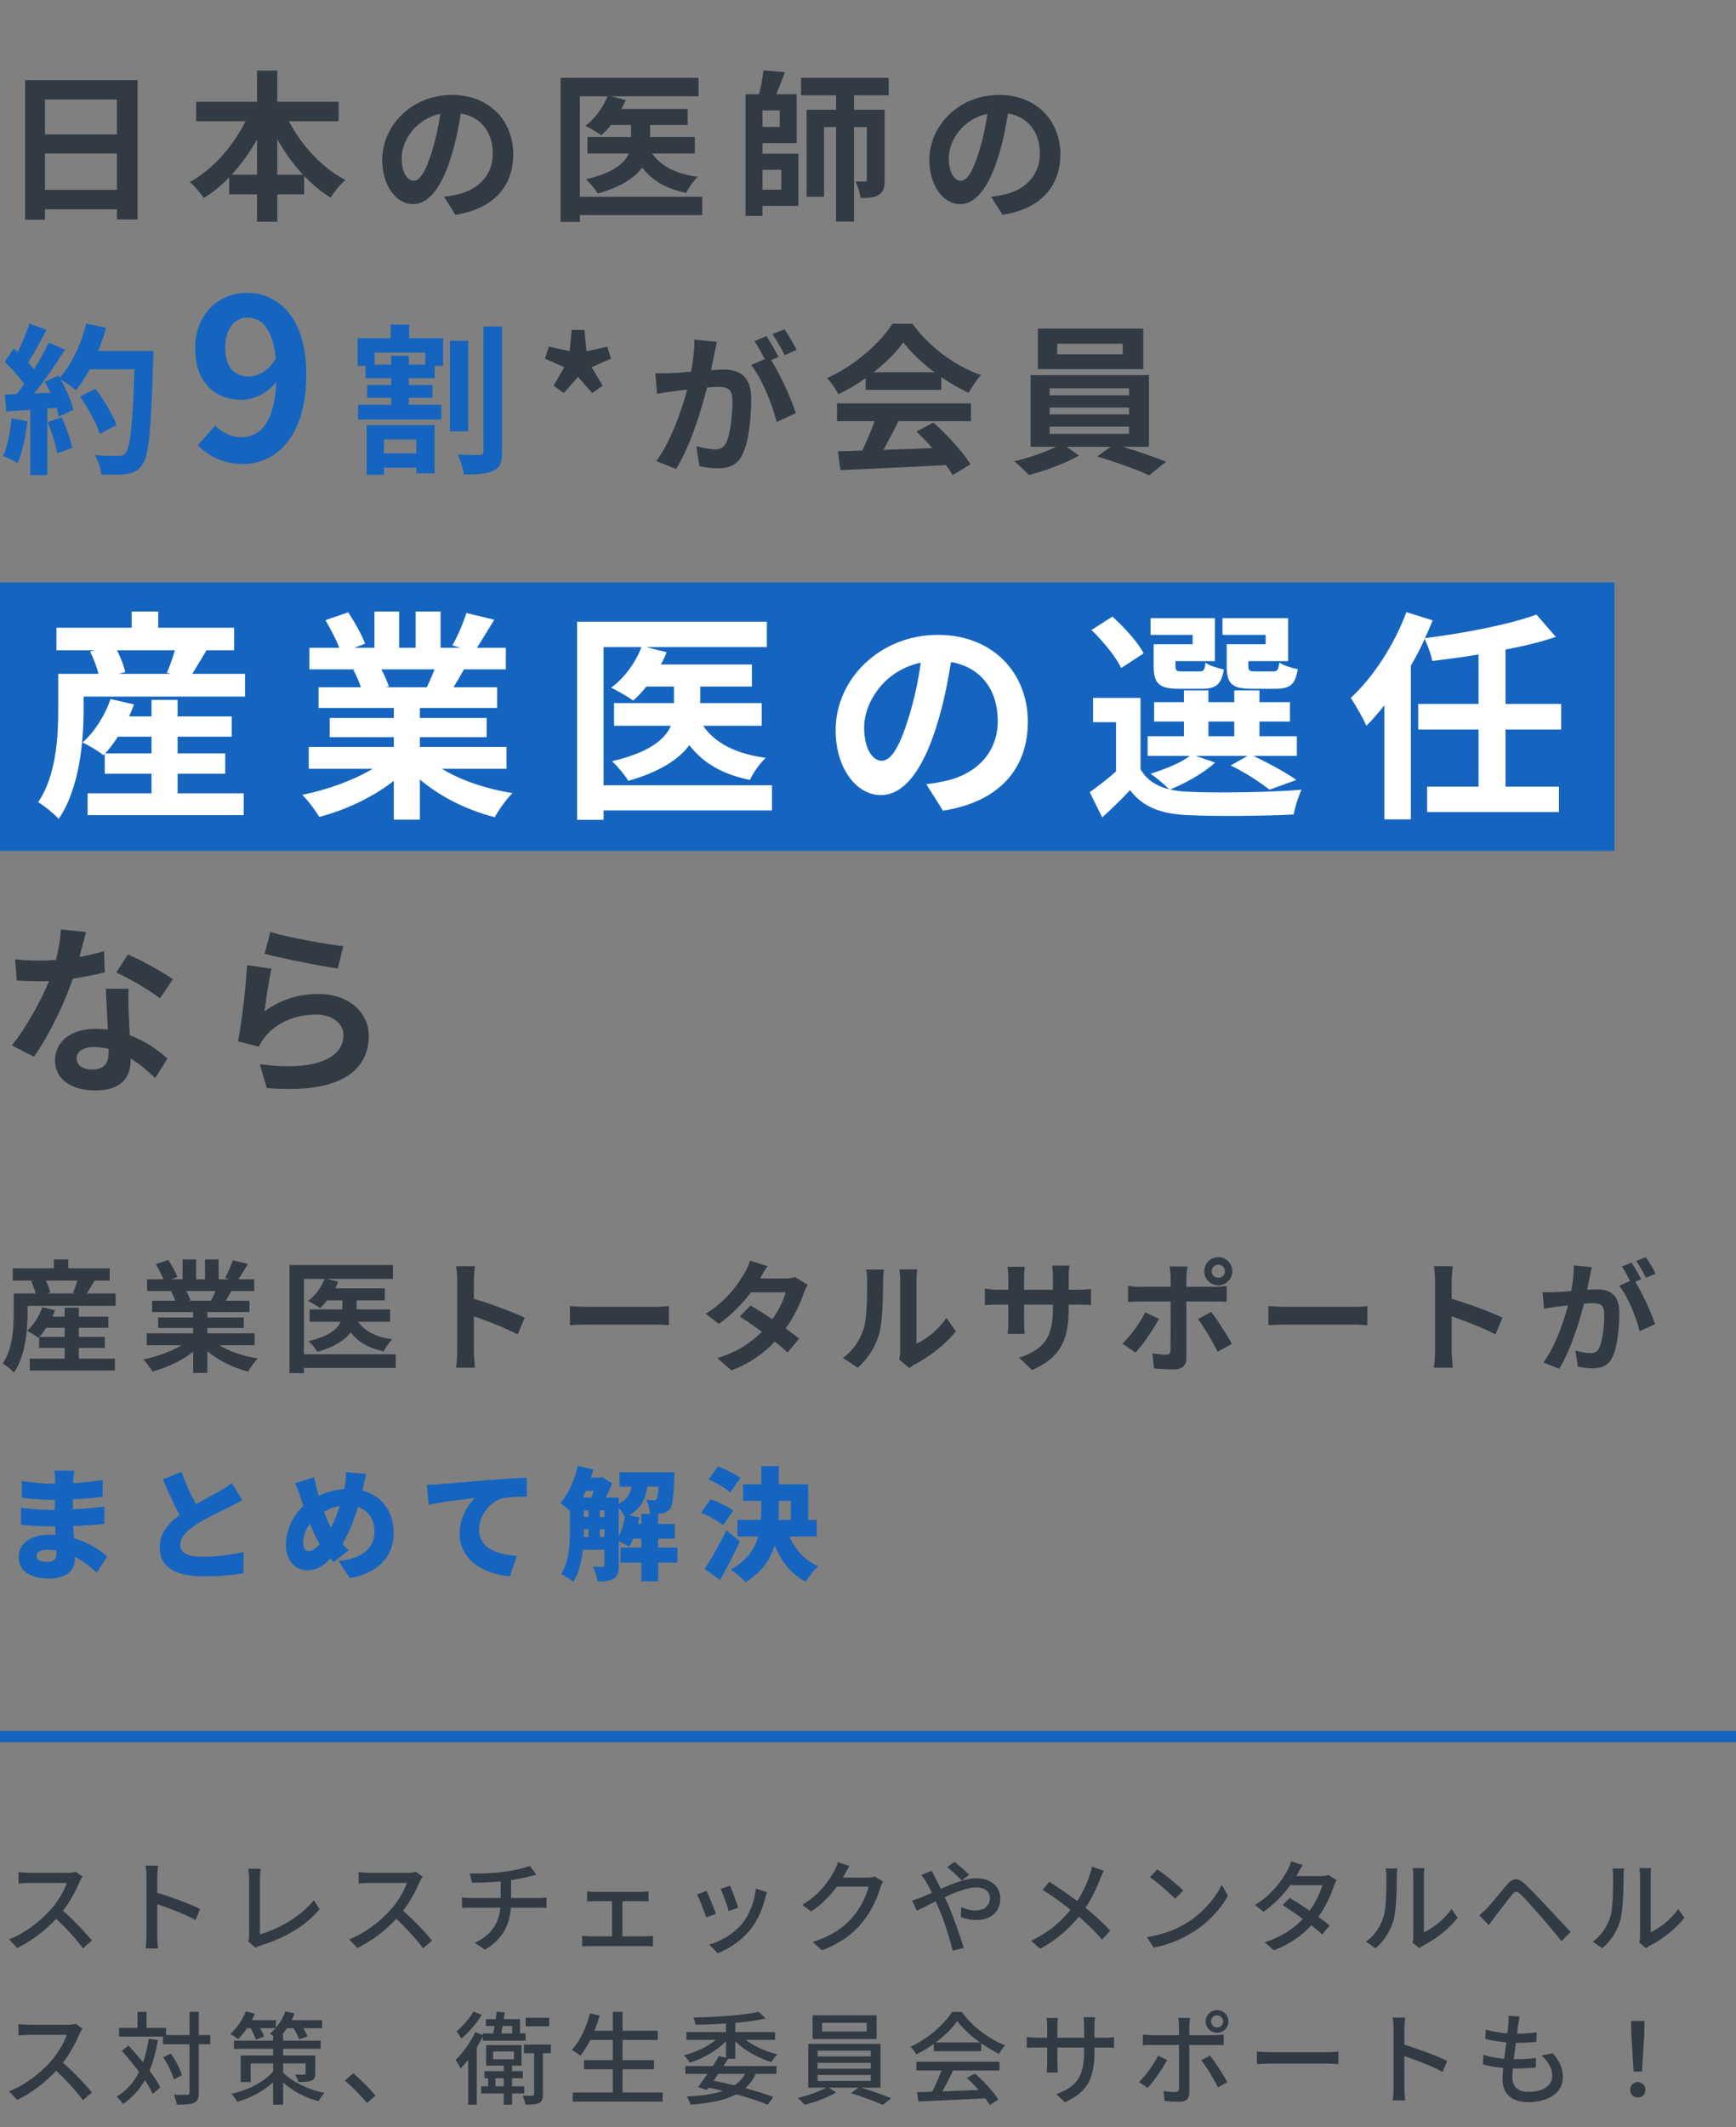
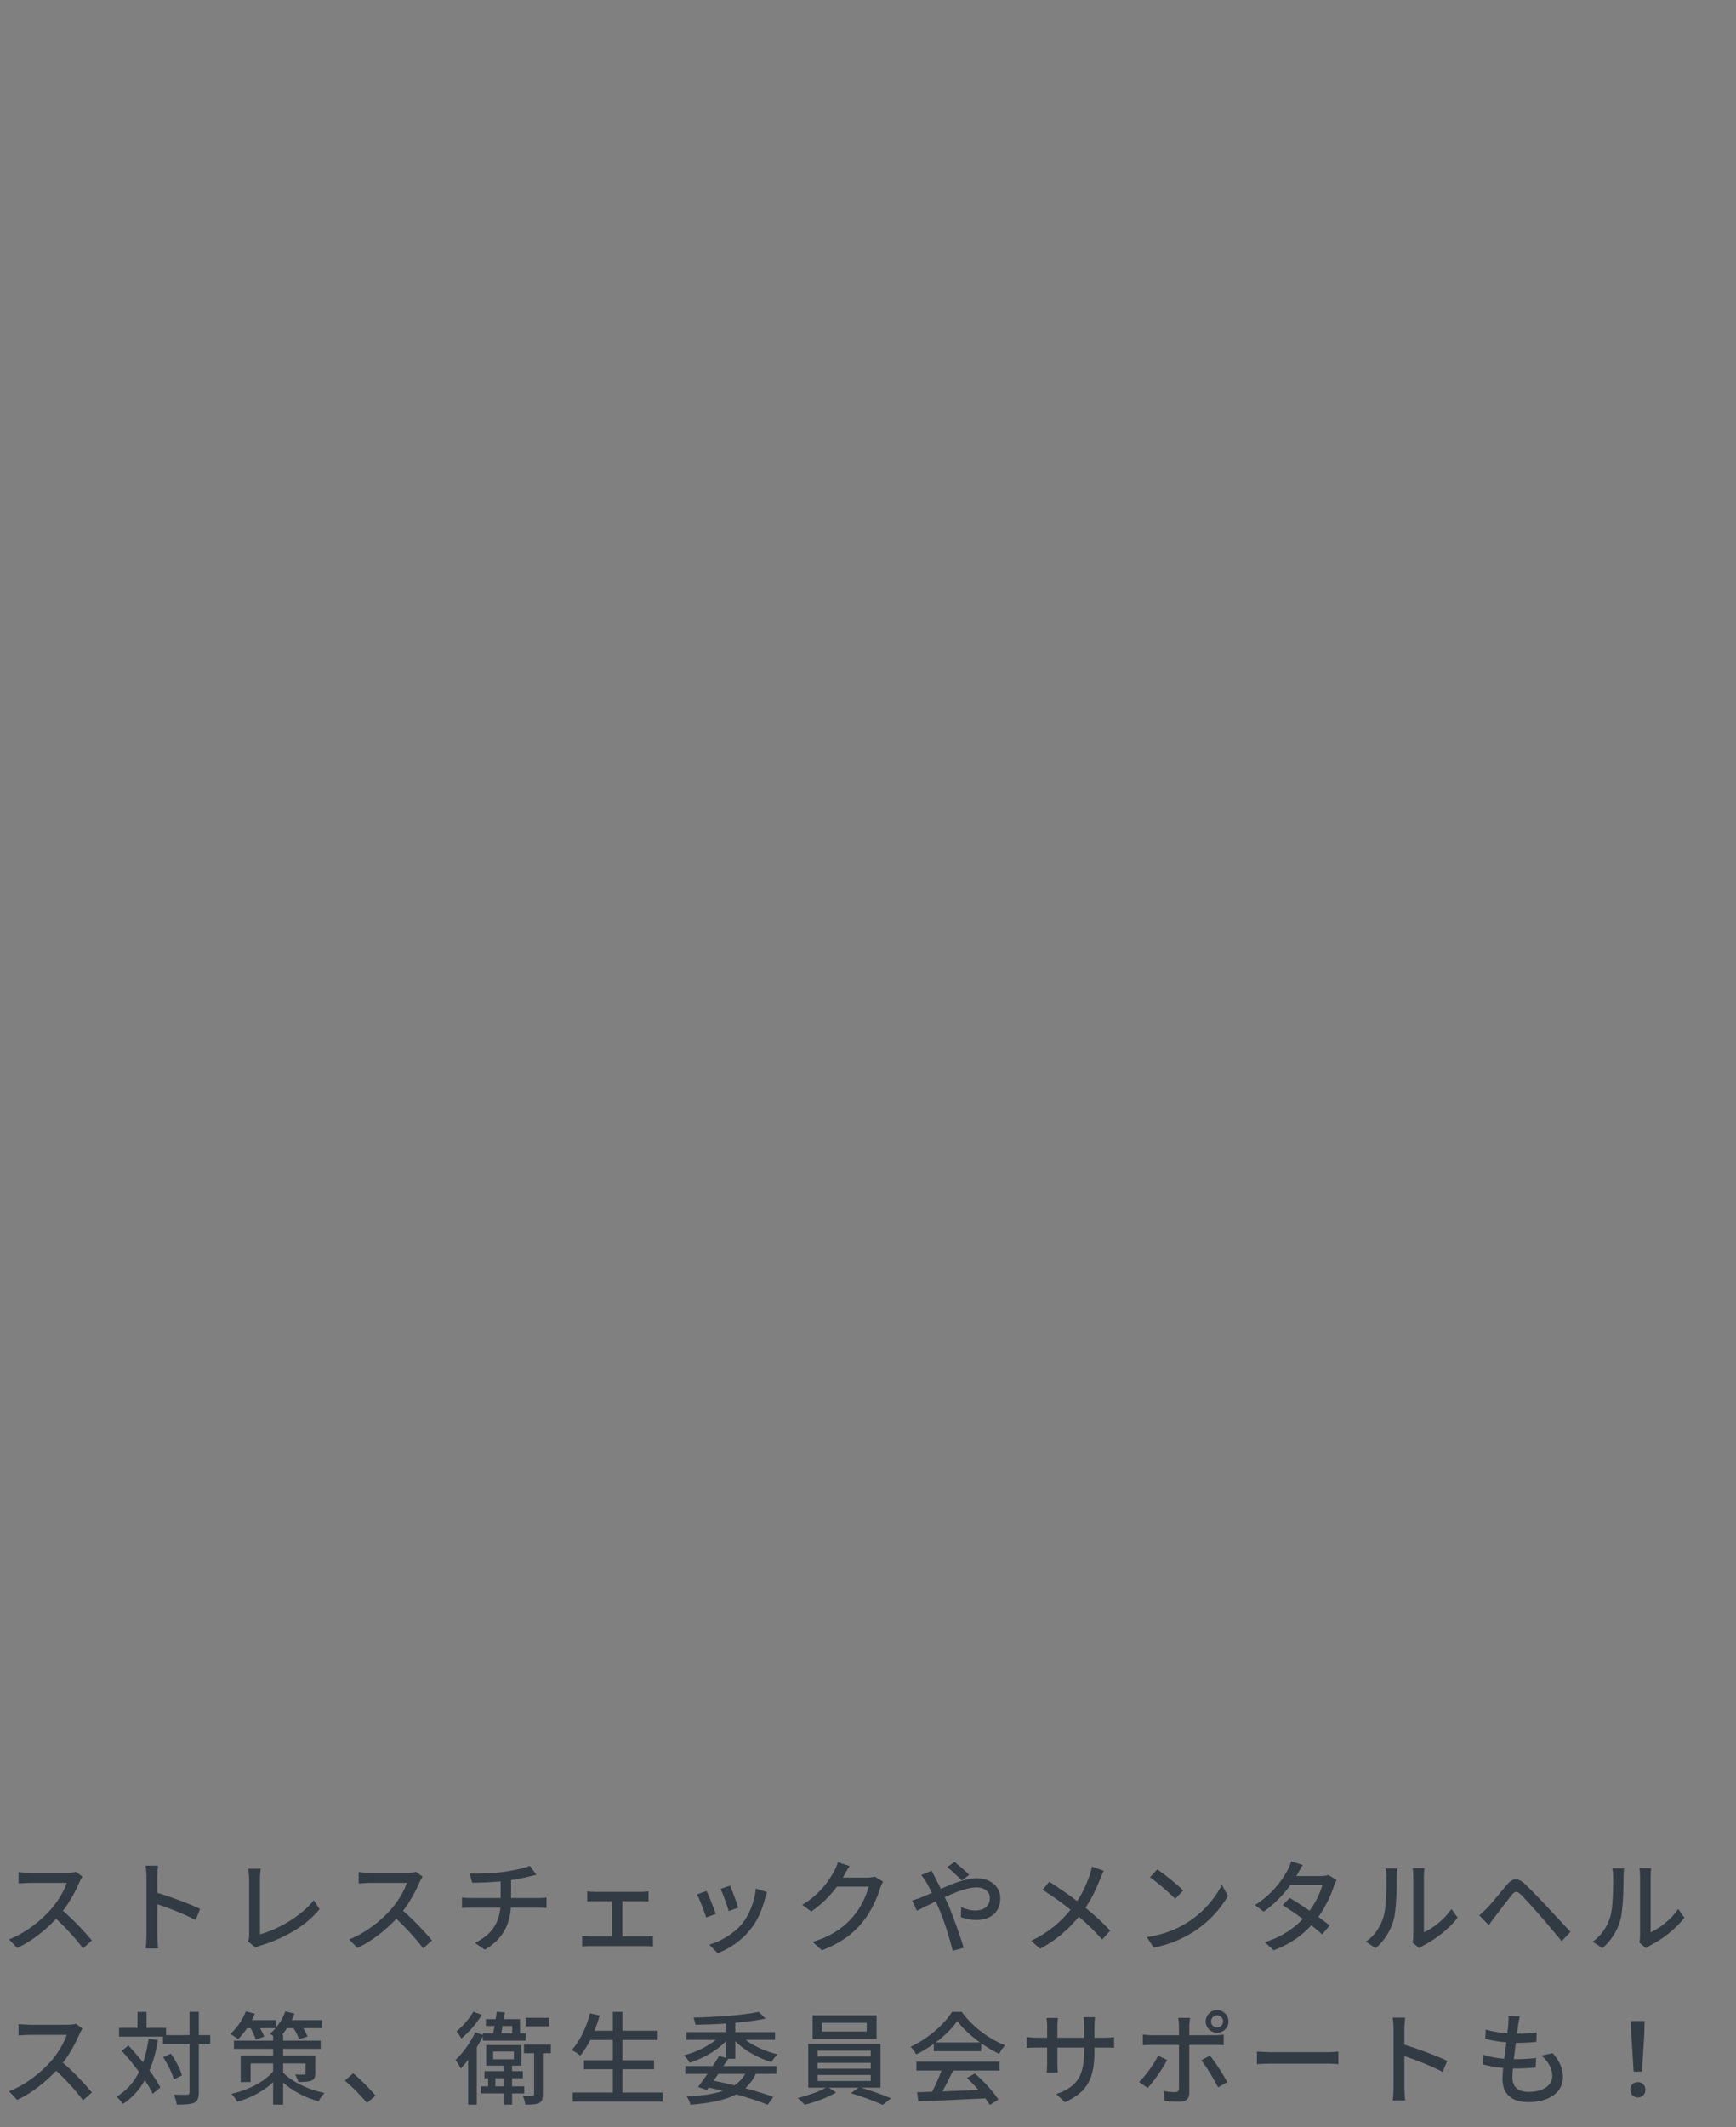
<svg xmlns="http://www.w3.org/2000/svg" width="343" height="420" viewBox="0 0 343 420" fill="none">
  <rect x="0" y="0" width="343" height="420" fill="#808080" stroke="none" />
  <g clip-path="url(#clip0_118_10245)">
    <path d="M8.896 37.48H23.104V30.312H8.896V37.48ZM23.104 19.656H8.896V26.536H23.104V19.656ZM4.96 15.816H27.2V43.336H23.104V41.32H8.896V43.4H4.96V15.816ZM54.784 34.504H59.872C57.952 32.456 56.224 30.056 54.784 27.464V34.504ZM45.76 34.504H50.784V27.528C49.344 30.088 47.648 32.456 45.76 34.504ZM66.912 23.944H57.088C59.584 28.744 63.68 33.16 68.256 35.56C67.296 36.328 65.984 37.928 65.312 39.016C63.456 37.864 61.696 36.424 60.096 34.728V38.376H54.784V43.784H50.784V38.376H45.28V35.016C43.744 36.616 42.048 37.992 40.288 39.112C39.616 38.152 38.4 36.68 37.504 35.944C42.016 33.48 46.048 28.872 48.512 23.944H38.752V20.104H50.784V13.928H54.784V20.104H66.912V23.944ZM101.41 30.44C101.41 36.77 97.54 41.24 89.98 42.41L87.73 38.84C88.87 38.72 89.71 38.54 90.52 38.36C94.36 37.46 97.36 34.7 97.36 30.32C97.36 26.18 95.11 23.09 91.06 22.4C90.64 24.95 90.13 27.71 89.26 30.53C87.46 36.59 84.88 40.31 81.61 40.31C78.28 40.31 75.52 36.65 75.52 31.58C75.52 24.65 81.52 18.74 89.29 18.74C96.73 18.74 101.41 23.9 101.41 30.44ZM79.36 31.19C79.36 34.22 80.56 35.69 81.73 35.69C82.99 35.69 84.16 33.8 85.39 29.75C86.08 27.53 86.65 24.98 86.98 22.49C82.03 23.51 79.36 27.89 79.36 31.19ZM138.756 38.856V42.472H114.564V43.816H110.756V15.368H138.02V19.016H120.708L123.62 19.752C123.396 20.36 123.108 20.936 122.788 21.512H135.876V24.68H128.452V27.048H137.284V30.312H128.868C130.564 32.808 133.604 34.344 137.86 34.92C137.028 35.688 136.036 37.096 135.588 38.088C131.62 37.288 128.836 35.624 126.884 33.096C125.412 35.08 122.724 36.904 118.116 38.216C117.636 37.416 116.548 36.104 115.78 35.4C121.22 34.12 123.396 32.232 124.228 30.312H116.068V27.048H124.676V24.68H120.708C120.1 25.448 119.46 26.12 118.82 26.696C118.084 26.152 116.516 25.256 115.652 24.84C117.54 23.464 119.172 21.224 120.004 19.016H114.564V38.856H138.756ZM154.372 33.544H150.66V37.448H154.372V33.544ZM154.052 25.064V21.8H150.66V25.064H154.052ZM150.66 28.264V30.344H157.732V40.648H150.66V42.632H147.3V18.6H149.956C150.34 17.064 150.724 15.272 150.852 13.896L155.076 14.248C154.532 15.752 153.924 17.32 153.38 18.6H157.412V28.264H150.66ZM175.588 18.824H168.74V21.672H174.788V35.496C174.788 36.968 174.564 37.896 173.636 38.472C172.74 39.048 171.62 39.08 169.988 39.08C169.924 38.088 169.476 36.68 169.028 35.816C169.828 35.848 170.628 35.848 170.884 35.848C171.172 35.848 171.268 35.752 171.268 35.432V25.096H168.74V43.752H165.188V25.096H162.82V38.856H159.364V21.672H165.188V18.824H158.276V15.368H175.588V18.824ZM209.51 30.44C209.51 36.77 205.64 41.24 198.08 42.41L195.83 38.84C196.97 38.72 197.81 38.54 198.62 38.36C202.46 37.46 205.46 34.7 205.46 30.32C205.46 26.18 203.21 23.09 199.16 22.4C198.74 24.95 198.23 27.71 197.36 30.53C195.56 36.59 192.98 40.31 189.71 40.31C186.38 40.31 183.62 36.65 183.62 31.58C183.62 24.65 189.62 18.74 197.39 18.74C204.83 18.74 209.51 23.9 209.51 30.44ZM187.46 31.19C187.46 34.22 188.66 35.69 189.83 35.69C191.09 35.69 192.26 33.8 193.49 29.75C194.18 27.53 194.75 24.98 195.08 22.49C190.13 23.51 187.46 27.89 187.46 31.19Z" fill="#323B44" />
    <path d="M2.272 82.616L5.408 83.16C5.088 86.168 4.416 89.368 3.488 91.416C2.816 91 1.408 90.328 0.576 90.04C1.504 88.152 2.016 85.304 2.272 82.616ZM9.408 83.32L12.224 82.424C13.088 84.312 13.92 86.808 14.304 88.44L11.296 89.496C11.04 87.864 10.208 85.272 9.408 83.32ZM19.392 69.304H30.304C30.304 69.304 30.304 70.584 30.272 71.064C29.856 85.08 29.408 90.136 28.064 91.832C27.168 93.048 26.336 93.4 24.992 93.592C23.84 93.784 21.856 93.752 20 93.688C19.936 92.6 19.424 90.936 18.72 89.848C20.736 90.04 22.56 90.04 23.424 90.04C24.032 90.04 24.384 89.912 24.768 89.496C25.728 88.504 26.208 83.832 26.56 72.92H17.728C16.864 74.488 15.968 75.896 15.008 77.048C14.368 76.472 12.96 75.512 12 74.936C13.12 76.952 14.144 79.32 14.496 80.92L11.616 82.264C11.52 81.752 11.36 81.176 11.168 80.536L9.344 80.664V93.816H5.984V80.92L1.248 81.24L0.928 77.912L3.296 77.816C3.776 77.208 4.288 76.536 4.768 75.832C3.84 74.456 2.272 72.728 0.928 71.448L2.72 68.824C2.976 69.048 3.232 69.272 3.488 69.496C4.384 67.736 5.28 65.592 5.824 63.928L9.184 65.112C8.032 67.32 6.72 69.784 5.568 71.576C5.984 72.024 6.368 72.504 6.688 72.92C7.84 71.128 8.864 69.272 9.632 67.672L12.864 69.016C11.072 71.832 8.832 75.096 6.752 77.688L9.984 77.56C9.632 76.792 9.248 76.024 8.864 75.352L11.552 74.168L11.776 74.552C14.144 72.024 16.032 67.928 17.056 63.896L20.96 64.728C20.544 66.296 20 67.832 19.392 69.304ZM23.008 83.928L19.712 85.688C19.104 83.672 17.44 80.6 15.808 78.296L18.848 76.76C20.512 78.968 22.336 81.912 23.008 83.928ZM44.5 68.692C44.5 72.52 46.304 74.324 49.12 74.324C50.924 74.324 52.992 73.312 54.488 70.804C53.916 64.908 51.672 62.708 48.9 62.708C46.48 62.708 44.5 64.688 44.5 68.692ZM48.02 91.616C43.972 91.616 41.024 89.9 39.088 87.92L42.52 84.004C43.708 85.324 45.688 86.336 47.624 86.336C51.276 86.336 54.268 83.564 54.576 75.424C52.86 77.624 50.088 78.944 47.888 78.944C42.476 78.944 38.56 75.6 38.56 68.692C38.56 62.004 43.224 57.824 48.812 57.824C54.972 57.824 60.516 62.664 60.516 73.972C60.516 86.292 54.488 91.616 48.02 91.616ZM82.238 86.776H75.87V89.496H82.238V86.776ZM72.446 93.752V83.928H85.854V93.464H82.238V92.344H75.87V93.752H72.446ZM84.03 71.992V69.624H74.014V71.992H77.278V70.264H80.766V71.992H84.03ZM80.83 64.088V66.776H87.55V72.248H85.886V74.68H80.766V76.024H85.438V78.552H80.766V79.928H87.198V82.84H70.75V79.928H77.278V78.552H72.542V76.024H77.278V74.68H72.222V72.248H70.654V66.776H77.182V64.088H80.83ZM92.51 67.288V85.176H88.894V67.288H92.51ZM95.518 64.472H99.198V89.144C99.198 91.256 98.814 92.344 97.534 92.92C96.286 93.56 94.302 93.688 91.678 93.688C91.518 92.6 90.974 90.84 90.43 89.752C92.286 89.848 94.11 89.816 94.75 89.816C95.294 89.816 95.518 89.624 95.518 89.112V64.472Z" fill="#1565C0" />
-     <path d="M111.39 77.624L109.374 76.152L111.486 72.504L107.678 70.808L108.446 68.44L112.542 69.336L112.958 65.144H115.486L115.87 69.368L119.966 68.44L120.734 70.808L116.894 72.504L119.07 76.152L117.022 77.624L114.206 74.424L111.39 77.624Z" fill="#323B44" />
    <path d="M141.65 67.51C141.47 68.29 141.26 69.25 141.11 70C140.93 70.9 140.69 72.01 140.48 73.09C141.5 73.03 142.37 72.97 143 72.97C146.18 72.97 148.43 74.38 148.43 78.7C148.43 82.24 148.01 87.1 146.72 89.71C145.73 91.81 144.08 92.47 141.8 92.47C140.66 92.47 139.22 92.26 138.2 92.05L137.57 88.09C138.71 88.42 140.45 88.72 141.23 88.72C142.25 88.72 143 88.42 143.48 87.43C144.29 85.72 144.71 82.09 144.71 79.12C144.71 76.72 143.66 76.39 141.8 76.39C141.32 76.39 140.57 76.45 139.7 76.51C138.56 81.07 136.34 88.18 133.58 92.59L129.68 91.03C132.59 87.1 134.66 81.04 135.77 76.93C134.69 77.05 133.73 77.17 133.19 77.23C132.32 77.38 130.76 77.59 129.83 77.74L129.47 73.66C130.58 73.75 131.57 73.69 132.68 73.66C133.61 73.63 135.02 73.54 136.55 73.39C136.97 71.14 137.24 68.95 137.18 67.06L141.65 67.51ZM155 65.02C155.78 66.16 156.89 68.05 157.4 69.1L155.03 70.12C154.4 68.89 153.44 67.12 152.6 65.98L155 65.02ZM151.43 66.37C152.18 67.48 153.26 69.37 153.83 70.48L152.36 71.11C154.16 73.9 156.41 78.91 157.25 81.58L153.44 83.32C152.66 79.99 150.53 74.71 148.4 72.07L151.1 70.9C150.5 69.76 149.75 68.32 149.06 67.36L151.43 66.37ZM172.612 73.496H184.612C182.148 71.64 179.94 69.56 178.468 67.576C177.092 69.528 175.044 71.608 172.612 73.496ZM171.044 76.984V74.648C169.348 75.864 167.492 76.952 165.636 77.848C165.188 76.92 164.196 75.48 163.396 74.648C168.836 72.248 173.924 67.704 176.324 63.928H180.292C183.684 68.632 188.772 72.28 193.828 74.072C192.868 75.064 192.036 76.44 191.364 77.56C189.604 76.728 187.748 75.672 185.988 74.456V76.984H171.044ZM165.38 83.16V79.64H191.844V83.16H177.508C176.58 85.048 175.524 87.032 174.564 88.824C177.636 88.728 180.932 88.6 184.196 88.472C183.204 87.32 182.116 86.168 181.06 85.208L184.42 83.448C187.268 85.944 190.244 89.272 191.748 91.672L188.196 93.816C187.876 93.208 187.428 92.536 186.916 91.832C179.396 92.248 171.492 92.568 166.052 92.824L165.54 89.112L170.372 88.952C171.236 87.16 172.132 85.048 172.804 83.16H165.38ZM221.828 69.944V67.864H208.9V69.944H221.828ZM225.892 64.888V72.888H205.06V64.888H225.892ZM207.396 84.248V85.656H223.076V84.248H207.396ZM207.396 80.472V81.816H223.076V80.472H207.396ZM207.396 76.664V78.04H223.076V76.664H207.396ZM227.012 88.216H221.828C224.836 89.112 228.196 90.264 230.404 91.16L227.044 93.848C224.58 92.696 220.164 91.128 216.772 90.136L219.46 88.216H210.724L213.188 89.944C210.596 91.448 206.5 92.984 203.268 93.784C202.564 92.984 201.252 91.8 200.388 91.064C203.172 90.456 206.468 89.304 208.644 88.216H203.62V74.072H227.012V88.216Z" fill="#323B44" />
    <rect y="115" width="319" height="53" fill="#1565C0" />
    <path d="M20.787 148.76H29.939V145.46H23.295C22.503 146.692 21.623 147.836 20.787 148.76ZM35.087 152.764V156.636H48.155V160.948H17.311V156.636H29.939V152.764H20.699V148.848L20.435 149.112C19.467 148.32 17.487 147.132 16.299 146.604C18.719 144.492 20.743 141.236 21.843 138.024L26.463 139.08C26.199 139.872 25.847 140.664 25.495 141.456H29.939V138.2H35.087V141.456H45.779V145.46H35.087V148.76H44.503V152.764H35.087ZM34.559 128.388H23.119C23.867 129.84 24.483 131.512 24.747 132.7L23.427 133.052H33.767L32.975 132.832C33.547 131.556 34.119 129.884 34.559 128.388ZM37.991 133.052H48.419V137.54H16.519V140.18C16.519 146.34 15.727 155.668 11.591 161.696C10.799 160.772 8.599 158.968 7.543 158.396C11.151 153.028 11.503 145.372 11.503 140.136V133.052H19.467C19.115 131.688 18.499 130.016 17.795 128.652L18.763 128.388H11.151V123.944H26.023V120.732H31.259V123.944H46.263V128.388H40.807C39.795 130.06 38.827 131.732 37.991 133.052ZM85.863 132.172H75.347C75.963 133.316 76.535 134.636 76.843 135.56L76.095 135.692H84.323C84.851 134.636 85.379 133.36 85.863 132.172ZM100.075 151.796H87.315C91.055 154.084 96.159 155.8 101.263 156.592C100.075 157.736 98.535 159.936 97.743 161.344C92.331 159.98 87.007 157.34 82.959 153.908V161.828H77.811V154.172C73.719 157.384 68.307 159.936 63.071 161.3C62.323 160.024 60.827 158 59.727 156.944C64.655 155.932 69.847 154.084 73.631 151.796H61.003V147.484H77.811V145.548H65.139V141.764H77.811V139.784H62.939V135.692H71.299C70.947 134.592 70.375 133.272 69.803 132.26L70.331 132.172H61.135V127.904H67.031C66.415 126.232 65.271 124.12 64.303 122.448L68.791 120.908C70.067 122.8 71.519 125.396 72.135 127.112L69.979 127.904H73.983V120.732H78.867V127.904H82.123V120.732H87.051V127.904H90.967L89.383 127.42C90.439 125.616 91.539 122.976 92.155 121.04L97.655 122.36C96.423 124.384 95.235 126.364 94.223 127.904H99.943V132.172H91.671C90.967 133.448 90.263 134.636 89.603 135.692H98.227V139.784H82.959V141.764H96.159V145.548H82.959V147.484H100.075V151.796ZM152.523 155.052V160.024H119.259V161.872H114.023V122.756H151.511V127.772H127.707L131.711 128.784C131.403 129.62 131.007 130.412 130.567 131.204H148.563V135.56H138.355V138.816H150.499V143.304H138.927C141.259 146.736 145.439 148.848 151.291 149.64C150.147 150.696 148.783 152.632 148.167 153.996C142.711 152.896 138.883 150.608 136.199 147.132C134.175 149.86 130.479 152.368 124.143 154.172C123.483 153.072 121.987 151.268 120.931 150.3C128.411 148.54 131.403 145.944 132.547 143.304H121.327V138.816H133.163V135.56H127.707C126.871 136.616 125.991 137.54 125.111 138.332C124.099 137.584 121.943 136.352 120.755 135.78C123.351 133.888 125.595 130.808 126.739 127.772H119.259V155.052H152.523ZM203.079 142.512C203.079 151.796 197.403 158.352 186.315 160.068L183.015 154.832C184.687 154.656 185.919 154.392 187.107 154.128C192.739 152.808 197.139 148.76 197.139 142.336C197.139 136.264 193.839 131.732 187.899 130.72C187.283 134.46 186.535 138.508 185.259 142.644C182.619 151.532 178.835 156.988 174.039 156.988C169.155 156.988 165.107 151.62 165.107 144.184C165.107 134.02 173.907 125.352 185.303 125.352C196.215 125.352 203.079 132.92 203.079 142.512ZM170.739 143.612C170.739 148.056 172.499 150.212 174.215 150.212C176.063 150.212 177.779 147.44 179.583 141.5C180.595 138.244 181.431 134.504 181.915 130.852C174.655 132.348 170.739 138.772 170.739 143.612ZM250.071 127.2V125.352H241.535V122.052H254.515V130.544H246.639V131.424C246.639 132.392 246.859 132.568 247.959 132.568H251.523C252.403 132.568 252.579 132.304 252.755 130.808C253.547 131.38 255.263 131.908 256.407 132.128C255.967 135.164 254.823 136 252.051 136H247.343C243.383 136 242.371 134.988 242.371 131.468V127.2H250.071ZM235.639 127.2V125.352H227.323V122.052H240.039V130.544H232.251V131.468C232.251 132.392 232.427 132.568 233.571 132.568H236.959C237.839 132.568 238.015 132.304 238.191 130.852C238.939 131.424 240.611 131.952 241.799 132.172C241.359 135.164 240.171 136 237.531 136H232.911C229.039 136 227.939 134.988 227.939 131.468V127.2H235.639ZM225.959 129.004L221.515 131.908C220.547 129.752 217.907 126.584 215.663 124.384L219.799 121.744C222.087 123.856 224.859 126.804 225.959 129.004ZM238.763 142.468V145.372H243.867V142.468H238.763ZM236.255 149.244L240.083 150.564C237.883 152.632 234.187 154.656 231.195 155.888C232.295 156.152 233.483 156.284 234.803 156.328C240.215 156.592 250.995 156.46 257.155 155.932C256.583 157.12 255.835 159.408 255.615 160.816C250.027 161.124 240.303 161.212 234.803 160.948C229.523 160.728 225.915 159.452 223.275 156.02C221.603 157.78 219.887 159.496 217.775 161.388L215.311 156.416C216.895 155.272 218.831 153.82 220.503 152.324V142.6H215.971V137.804H225.343V151.884C226.531 153.952 228.467 155.228 231.019 155.844C230.139 154.964 228.379 153.468 227.323 152.764C230.183 151.884 233.263 150.652 235.111 149.244H226.751V145.372H233.923V142.468H228.027V138.64H233.923V136.308H238.763V138.64H243.867V136.308H248.839V138.64H254.867V142.468H248.839V145.372H256.231V149.244H247.651C250.687 150.696 254.163 152.588 256.143 153.996L250.819 155.932C249.147 154.568 246.067 152.544 243.163 151.136L246.507 149.244H236.255ZM308.459 144.052H297.459V155.316H308.019V160.332H281.971V155.316H292.135V144.052H280.211V138.992H292.135V129.224C289.055 129.752 285.931 130.148 282.983 130.5C282.763 129.224 282.059 127.376 281.487 126.144C280.695 127.948 279.771 129.708 278.759 131.424V161.784H273.523V139.256C272.335 140.752 271.191 142.116 269.959 143.304C269.431 142.028 267.803 139.124 266.879 137.804C271.279 133.756 275.459 127.376 277.879 120.864L283.071 122.492C282.587 123.68 282.103 124.824 281.531 126.012C289.451 125 298.119 123.328 303.575 121.348L307.403 125.748C304.411 126.76 301.023 127.596 297.459 128.256V138.992H308.459V144.052Z" fill="white" />
-     <path d="M16.992 184.02C16.704 185.172 16.236 187.008 15.696 188.952C17.46 188.628 19.152 188.232 20.556 187.8L20.7 191.976C19.044 192.408 16.812 192.876 14.4 193.236C12.672 198.276 9.612 204.576 6.696 208.644L2.34 206.412C5.184 202.884 8.1 197.592 9.684 193.704C9.036 193.74 8.424 193.74 7.812 193.74C6.336 193.74 4.86 193.704 3.312 193.596L2.988 189.42C4.536 189.6 6.444 189.672 7.776 189.672C8.856 189.672 9.936 189.636 11.052 189.528C11.556 187.548 11.952 185.388 12.024 183.516L16.992 184.02ZM15.12 208.932C15.12 210.264 16.236 211.164 18.216 211.164C20.7 211.164 21.456 209.796 21.456 207.816C21.456 207.6 21.456 207.384 21.456 207.096C20.52 206.88 19.548 206.736 18.54 206.736C16.452 206.736 15.12 207.672 15.12 208.932ZM25.416 195.216C25.308 196.728 25.38 198.24 25.416 199.824C25.452 200.868 25.56 202.596 25.632 204.396C28.728 205.548 31.248 207.348 33.084 209.004L30.672 212.856C29.412 211.704 27.792 210.192 25.812 209.004C25.812 209.112 25.812 209.256 25.812 209.364C25.812 212.712 23.976 215.304 18.864 215.304C14.4 215.304 10.872 213.324 10.872 209.364C10.872 205.836 13.824 203.136 18.828 203.136C19.692 203.136 20.484 203.208 21.312 203.28C21.168 200.616 20.988 197.412 20.916 195.216H25.416ZM31.608 197.124C29.52 195.468 25.416 193.128 22.968 192.012L25.272 188.448C27.864 189.564 32.328 192.012 34.164 193.344L31.608 197.124ZM53.424 184.02C56.844 185.1 64.692 186.468 67.824 186.828L66.744 191.22C63.108 190.752 55.08 189.06 52.272 188.34L53.424 184.02ZM53.64 191.256C53.172 193.236 52.524 197.628 52.272 199.68C55.548 197.304 59.112 196.26 62.892 196.26C69.192 196.26 72.864 200.148 72.864 204.504C72.864 211.056 67.68 216.096 52.704 214.836L51.336 210.12C62.136 211.596 67.86 208.968 67.86 204.396C67.86 202.056 65.628 200.328 62.496 200.328C58.428 200.328 54.756 201.84 52.488 204.576C51.84 205.368 51.48 205.944 51.156 206.664L47.016 205.62C47.736 202.092 48.564 195.036 48.816 190.572L53.64 191.256Z" fill="#323B44" />
    <path d="M7.776 263.96H12.768V262.16H9.144C8.712 262.832 8.232 263.456 7.776 263.96ZM15.576 266.144V268.256H22.704V270.608H5.88V268.256H12.768V266.144H7.728V264.008L7.584 264.152C7.056 263.72 5.976 263.072 5.328 262.784C6.648 261.632 7.752 259.856 8.352 258.104L10.872 258.68C10.728 259.112 10.536 259.544 10.344 259.976H12.768V258.2H15.576V259.976H21.408V262.16H15.576V263.96H20.712V266.144H15.576ZM15.288 252.848H9.048C9.456 253.64 9.792 254.552 9.936 255.2L9.216 255.392H14.856L14.424 255.272C14.736 254.576 15.048 253.664 15.288 252.848ZM17.16 255.392H22.848V257.84H5.448V259.28C5.448 262.64 5.016 267.728 2.76 271.016C2.328 270.512 1.128 269.528 0.552 269.216C2.52 266.288 2.712 262.112 2.712 259.256V255.392H7.056C6.864 254.648 6.528 253.736 6.144 252.992L6.672 252.848H2.52V250.424H10.632V248.672H13.488V250.424H21.672V252.848H18.696C18.144 253.76 17.616 254.672 17.16 255.392ZM42.552 254.912H36.816C37.152 255.536 37.464 256.256 37.632 256.76L37.224 256.832H41.712C42 256.256 42.288 255.56 42.552 254.912ZM50.304 265.616H43.344C45.384 266.864 48.168 267.8 50.952 268.232C50.304 268.856 49.464 270.056 49.032 270.824C46.08 270.08 43.176 268.64 40.968 266.768V271.088H38.16V266.912C35.928 268.664 32.976 270.056 30.12 270.8C29.712 270.104 28.896 269 28.296 268.424C30.984 267.872 33.816 266.864 35.88 265.616H28.992V263.264H38.16V262.208H31.248V260.144H38.16V259.064H30.048V256.832H34.608C34.416 256.232 34.104 255.512 33.792 254.96L34.08 254.912H29.064V252.584H32.28C31.944 251.672 31.32 250.52 30.792 249.608L33.24 248.768C33.936 249.8 34.728 251.216 35.064 252.152L33.888 252.584H36.072V248.672H38.736V252.584H40.512V248.672H43.2V252.584H45.336L44.472 252.32C45.048 251.336 45.648 249.896 45.984 248.84L48.984 249.56C48.312 250.664 47.664 251.744 47.112 252.584H50.232V254.912H45.72C45.336 255.608 44.952 256.256 44.592 256.832H49.296V259.064H40.968V260.144H48.168V262.208H40.968V263.264H50.304V265.616ZM78.192 267.392V270.104H60.048V271.112H57.192V249.776H77.64V252.512H64.656L66.84 253.064C66.672 253.52 66.456 253.952 66.216 254.384H76.032V256.76H70.464V258.536H77.088V260.984H70.776C72.048 262.856 74.328 264.008 77.52 264.44C76.896 265.016 76.152 266.072 75.816 266.816C72.84 266.216 70.752 264.968 69.288 263.072C68.184 264.56 66.168 265.928 62.712 266.912C62.352 266.312 61.536 265.328 60.96 264.8C65.04 263.84 66.672 262.424 67.296 260.984H61.176V258.536H67.632V256.76H64.656C64.2 257.336 63.72 257.84 63.24 258.272C62.688 257.864 61.512 257.192 60.864 256.88C62.28 255.848 63.504 254.168 64.128 252.512H60.048V267.392H78.192ZM90.336 266.696V252.896C90.336 252.056 90.264 250.856 90.096 250.016H93.84C93.744 250.856 93.624 251.912 93.624 252.896V256.448C96.84 257.384 101.448 259.088 103.656 260.168L102.288 263.48C99.816 262.184 96.216 260.792 93.624 259.904V266.696C93.624 267.392 93.744 269.072 93.84 270.056H90.096C90.24 269.096 90.336 267.656 90.336 266.696ZM112.608 257.888C113.472 257.96 115.224 258.032 116.472 258.032H129.36C130.488 258.032 131.544 257.936 132.168 257.888V261.656C131.592 261.632 130.368 261.536 129.36 261.536H116.472C115.104 261.536 113.496 261.584 112.608 261.656V257.888ZM151.656 249.992C151.056 250.832 150.456 251.912 150.168 252.44H155.04C155.784 252.44 156.6 252.344 157.128 252.176L159.576 253.688C159.312 254.144 159 254.792 158.784 255.392C158.136 257.336 156.936 259.904 155.232 262.304C156.264 263.048 157.2 263.744 157.896 264.32L155.616 267.032C154.968 266.432 154.08 265.688 153.096 264.896C150.984 267.128 148.248 269.168 144.504 270.584L141.72 268.16C145.872 266.888 148.536 264.944 150.528 262.952C148.968 261.8 147.384 260.72 146.16 259.952L148.296 257.768C149.568 258.488 151.08 259.472 152.592 260.48C153.84 258.752 154.872 256.664 155.232 255.176H148.368C146.688 257.408 144.456 259.712 142.032 261.392L139.44 259.4C143.64 256.784 145.872 253.496 147.072 251.408C147.456 250.832 147.96 249.728 148.176 248.912L151.656 249.992ZM177.672 268.472C177.768 268.016 177.864 267.344 177.864 266.696V252.704C177.864 251.624 177.696 250.712 177.672 250.64H181.248C181.224 250.712 181.08 251.648 181.08 252.728V265.28C183.024 264.44 185.4 262.544 187.008 260.216L188.856 262.856C186.864 265.448 183.408 268.04 180.72 269.408C180.192 269.696 179.904 269.936 179.688 270.128L177.672 268.472ZM166.56 268.112C168.672 266.624 169.968 264.416 170.64 262.376C171.312 260.312 171.336 255.776 171.336 252.872C171.336 251.912 171.264 251.264 171.12 250.664H174.648C174.624 250.784 174.48 251.84 174.48 252.848C174.48 255.68 174.408 260.744 173.76 263.168C173.04 265.88 171.528 268.232 169.488 270.056L166.56 268.112ZM211.152 258.392C211.152 264.344 209.712 267.968 203.928 270.512L201.36 268.088C205.992 266.48 208.032 264.416 208.032 258.512V257.6H202.344V260.864C202.344 261.92 202.416 262.904 202.44 263.384H199.08C199.152 262.904 199.224 261.944 199.224 260.864V257.6H197.184C195.984 257.6 195.12 257.648 194.592 257.696V254.432C195 254.504 195.984 254.648 197.184 254.648H199.224V252.272C199.224 251.576 199.152 250.832 199.08 250.112H202.488C202.416 250.568 202.344 251.336 202.344 252.272V254.648H208.032V252.128C208.032 251.168 207.96 250.376 207.888 249.896H211.32C211.248 250.376 211.152 251.168 211.152 252.128V254.648H212.928C214.2 254.648 214.92 254.6 215.568 254.48V257.672C215.04 257.624 214.2 257.6 212.928 257.6H211.152V258.392ZM239.4 251C239.4 251.72 240 252.296 240.72 252.296C241.44 252.296 242.016 251.72 242.016 251C242.016 250.28 241.44 249.704 240.72 249.704C240 249.704 239.4 250.28 239.4 251ZM237.936 251C237.936 249.464 239.184 248.216 240.72 248.216C242.256 248.216 243.48 249.464 243.48 251C243.48 252.536 242.256 253.784 240.72 253.784C239.184 253.784 237.936 252.536 237.936 251ZM234.624 250.064C234.576 250.4 234.408 251.552 234.408 252.152V254.072H240C240.672 254.072 241.728 254 242.376 253.904V257.048C241.608 257 240.672 256.976 240.024 256.976H234.408V268.136C234.408 269.528 233.616 270.392 231.912 270.392C230.616 270.392 229.224 270.32 228 270.176L227.712 267.2C228.744 267.392 229.8 267.488 230.376 267.488C231 267.488 231.24 267.248 231.264 266.624C231.288 265.736 231.288 258.128 231.288 257V256.976H225.192C224.472 256.976 223.536 257 222.864 257.072V253.88C223.584 253.976 224.424 254.072 225.192 254.072H231.288V252.152C231.288 251.528 231.168 250.472 231.072 250.064H234.624ZM228.984 260.384C227.88 262.52 225.672 265.664 224.352 267.08L221.76 265.304C223.368 263.768 225.288 261.128 226.272 259.112L228.984 260.384ZM239.304 259.04C240.528 260.576 242.448 263.6 243.408 265.352L240.576 266.888C239.544 264.824 237.84 261.92 236.688 260.456L239.304 259.04ZM250.608 257.888C251.472 257.96 253.224 258.032 254.472 258.032H267.36C268.488 258.032 269.544 257.936 270.168 257.888V261.656C269.592 261.632 268.368 261.536 267.36 261.536H254.472C253.104 261.536 251.496 261.584 250.608 261.656V257.888ZM283.536 266.696V252.896C283.536 252.056 283.464 250.856 283.296 250.016H287.04C286.944 250.856 286.824 251.912 286.824 252.896V256.448C290.04 257.384 294.648 259.088 296.856 260.168L295.488 263.48C293.016 262.184 289.416 260.792 286.824 259.904V266.696C286.824 267.392 286.944 269.072 287.04 270.056H283.296C283.44 269.096 283.536 267.656 283.536 266.696ZM314.52 250.208C314.376 250.832 314.208 251.6 314.088 252.2C313.944 252.92 313.752 253.808 313.584 254.672C314.4 254.624 315.096 254.576 315.6 254.576C318.144 254.576 319.944 255.704 319.944 259.16C319.944 261.992 319.608 265.88 318.576 267.968C317.784 269.648 316.464 270.176 314.64 270.176C313.728 270.176 312.576 270.008 311.76 269.84L311.256 266.672C312.168 266.936 313.56 267.176 314.184 267.176C315 267.176 315.6 266.936 315.984 266.144C316.632 264.776 316.968 261.872 316.968 259.496C316.968 257.576 316.128 257.312 314.64 257.312C314.256 257.312 313.656 257.36 312.96 257.408C312.048 261.056 310.272 266.744 308.064 270.272L304.944 269.024C307.272 265.88 308.928 261.032 309.816 257.744C308.952 257.84 308.184 257.936 307.752 257.984C307.056 258.104 305.808 258.272 305.064 258.392L304.776 255.128C305.664 255.2 306.456 255.152 307.344 255.128C308.088 255.104 309.216 255.032 310.44 254.912C310.776 253.112 310.992 251.36 310.944 249.848L314.52 250.208ZM325.2 248.216C325.824 249.128 326.712 250.64 327.12 251.48L325.224 252.296C324.72 251.312 323.952 249.896 323.28 248.984L325.2 248.216ZM322.344 249.296C322.944 250.184 323.808 251.696 324.264 252.584L323.088 253.088C324.528 255.32 326.328 259.328 327 261.464L323.952 262.856C323.328 260.192 321.624 255.968 319.92 253.856L322.08 252.92C321.6 252.008 321 250.856 320.448 250.088L322.344 249.296Z" fill="#323B44" />
    <path d="M7.2 307.192C7.2 307.984 7.992 308.392 9.24 308.392C10.464 308.392 11.136 308.056 11.136 306.832C11.136 306.664 11.136 306.424 11.112 306.136C10.536 306.04 9.936 305.992 9.312 305.992C7.968 305.992 7.2 306.52 7.2 307.192ZM14.664 290.392C14.592 290.896 14.52 291.568 14.496 292.144C14.496 292.336 14.472 292.576 14.472 292.84C16.32 292.744 18.216 292.552 20.304 292.216L20.28 295.528C18.84 295.744 16.728 295.936 14.424 296.032C14.4 296.728 14.4 297.4 14.4 298.024C16.872 297.904 18.792 297.688 20.64 297.472L20.616 300.88C18.504 301.096 16.752 301.24 14.472 301.312C14.52 302.08 14.568 302.896 14.616 303.712C17.568 304.576 19.8 306.112 21.192 307.288L19.104 310.528C17.928 309.4 16.464 308.248 14.808 307.408V307.888C14.808 310.144 12.984 311.68 9.816 311.68C5.76 311.68 3.672 310.072 3.672 307.408C3.672 304.84 5.976 303.016 9.792 303.016C10.2 303.016 10.584 303.04 10.968 303.064C10.944 302.512 10.92 301.936 10.896 301.384H9.72C8.448 301.384 5.688 301.264 4.176 301.072L4.128 297.664C5.616 297.952 8.664 298.12 9.768 298.12H10.848C10.848 297.472 10.848 296.8 10.872 296.152H10.104C8.664 296.152 5.976 295.936 4.344 295.72L4.272 292.432C6.072 292.72 8.688 292.96 10.08 292.96H10.896V292.144C10.896 291.688 10.848 290.92 10.728 290.392H14.664ZM35.832 290.608C36.72 293.032 37.776 295.216 38.736 296.992C40.488 295.984 42.312 295.048 43.344 294.448C44.376 293.848 45.144 293.392 45.84 292.816L47.856 296.176C47.016 296.68 46.152 297.16 45.168 297.64C43.752 298.336 40.92 299.632 38.808 300.976C36.96 302.2 35.616 303.472 35.616 305.056C35.616 306.64 37.152 307.384 40.224 307.384C42.6 307.384 45.864 306.976 48.144 306.448L48.096 310.648C45.912 311.008 43.512 311.248 40.32 311.248C35.376 311.248 31.56 309.928 31.56 305.488C31.56 302.776 33.264 300.784 35.472 299.128C34.368 297.064 33.24 294.592 32.184 292.096L35.832 290.608ZM72.384 291.04C72.168 291.736 71.904 293.104 71.736 293.776C71.688 293.944 71.64 294.136 71.616 294.304C75.312 295.264 77.784 298.36 77.784 302.608C77.784 307.864 74.04 310.792 69.12 311.584L66.888 308.2C72.312 307.744 73.992 305.008 73.992 302.416C73.992 300.016 72.768 298.24 70.728 297.544C69.936 300.16 68.952 302.752 67.632 304.816C68.04 305.272 68.448 305.728 68.856 306.112L65.904 308.44C65.688 308.176 65.472 307.96 65.28 307.72C63.6 309.472 62.352 310.048 60.576 310.048C58.488 310.048 56.496 308.272 56.496 305.008C56.496 302.248 57.792 299.32 59.928 297.328L59.352 295.528C59.064 294.616 58.776 293.872 58.272 292.864L62.088 291.664C62.232 292.552 62.424 293.344 62.616 294.064C62.736 294.472 62.856 294.904 62.976 295.336C64.68 294.544 66.312 294.136 68.016 294.016C68.064 293.728 68.112 293.464 68.16 293.2C68.304 292.384 68.376 291.232 68.352 290.656L72.384 291.04ZM59.904 304.696C59.904 305.632 60.288 306.256 61.008 306.256C61.704 306.256 62.4 305.728 63.168 304.864C62.472 303.736 61.824 302.344 61.224 300.832C60.36 302.008 59.904 303.424 59.904 304.696ZM64.032 298.48C64.464 299.656 64.92 300.76 65.376 301.624C66.096 300.304 66.672 298.792 67.128 297.352C65.952 297.544 64.92 297.976 64.032 298.48ZM84.336 293.176C85.296 293.152 86.352 293.104 86.808 293.056C89.064 292.864 92.688 292.576 97.08 292.192C99.48 292 102.312 291.832 104.064 291.76L104.088 295.504C102.84 295.528 100.8 295.528 99.48 295.792C96.888 296.368 94.656 299.176 94.656 302.032C94.656 305.56 97.968 306.952 102.12 307.192L100.752 311.224C95.4 310.816 90.816 307.912 90.816 302.8C90.816 299.512 92.568 296.968 93.864 295.792C91.8 296.008 87.576 296.488 84.696 297.136L84.336 293.176ZM126.072 300.904H126.72V298.912H128.424C128.376 298.048 128.088 296.872 127.656 296.128C128.304 296.2 128.808 296.224 129.12 296.224C129.384 296.224 129.576 296.176 129.744 295.96C129.912 295.744 130.032 295.072 130.104 293.536H127.896C127.536 295.96 126.672 297.856 124.272 299.2L126.336 299.608C126.264 300.04 126.168 300.472 126.072 300.904ZM122.256 297.736V303.328C122.808 302.248 123.216 300.904 123.456 299.56C123.216 299.032 122.76 298.288 122.256 297.736ZM118.512 303.472H119.424V301.96H118.512V303.472ZM115.368 301.96V302.056C115.368 302.512 115.368 302.992 115.344 303.472H116.256V301.96H115.368ZM117.312 294.352H115.776C115.56 294.808 115.368 295.264 115.152 295.696H116.832C117 295.288 117.168 294.808 117.312 294.352ZM118.512 298.216V299.536H119.424V298.216H118.512ZM115.368 298.216V299.536H116.256V298.216H115.368ZM133.848 305.56V308.536H130.032V312.208H126.72V308.536H122.592V305.56H126.72V303.808H125.112C124.872 304.408 124.584 304.96 124.296 305.416C123.84 305.08 122.928 304.624 122.256 304.312V309.064C122.256 310.336 122.04 311.2 121.248 311.704C120.432 312.184 119.448 312.256 118.08 312.256C117.984 311.44 117.528 310.096 117.12 309.328C117.912 309.376 118.776 309.376 119.064 309.376C119.328 309.376 119.424 309.28 119.424 308.992V305.992H115.176C114.912 308.272 114.384 310.624 113.256 312.328C112.752 311.872 111.504 311.08 110.856 310.792C112.488 308.32 112.608 304.744 112.608 302.032V298.312C112.008 297.784 111.216 297.112 110.688 296.776C112.296 295.048 113.52 292.264 114.144 289.456L117.216 290.128C117.072 290.68 116.928 291.232 116.736 291.76H118.536L118.968 291.64L120.936 292.84C120.624 293.728 120.168 294.736 119.712 295.696H122.256V296.92C123.888 296.104 124.512 294.952 124.776 293.536H122.4V290.704H133.248C133.248 290.704 133.224 291.4 133.2 291.76C133.104 295.528 132.912 297.256 132.384 297.928C131.952 298.48 131.448 298.696 130.824 298.816C130.536 298.864 130.128 298.888 129.696 298.912H130.032V300.904H133.344V303.808H130.032V305.56H133.848ZM146.28 291.832L144.264 294.688C143.4 293.848 141.48 292.768 139.992 292.12L141.864 289.552C143.328 290.08 145.296 291.04 146.28 291.832ZM144.888 298.264L142.872 301.168C141.984 300.352 140.04 299.296 138.528 298.672L140.4 296.032C141.864 296.536 143.88 297.472 144.888 298.264ZM143.52 302.152L146.184 304.336C144.984 306.904 143.64 309.544 142.272 311.968L139.224 309.784C140.424 307.96 142.152 305.008 143.52 302.152ZM153.888 296.344V297.976C153.888 298.672 153.888 299.392 153.84 300.112H156.264V296.344H153.888ZM161.376 303.376H155.976C157.104 305.944 159 308.104 161.664 309.256C160.848 309.952 159.744 311.368 159.216 312.328C156.312 310.84 154.392 308.32 153.048 305.128C152.208 307.912 150.552 310.456 147.288 312.376C146.64 311.632 145.272 310.432 144.36 309.904C147.576 308.152 149.112 305.848 149.808 303.376H145.704V300.112H150.336C150.384 299.392 150.408 298.672 150.408 297.952V296.344H146.808V293.08H150.408V289.48H153.888V293.08H159.672V300.112H161.376V303.376Z" fill="#1565C0" />
  </g>
-   <line y1="342.887" x2="343" y2="342.887" stroke="#1565C0" stroke-width="2.225" />
  <path d="M16.3 370.54C16.16 370.74 15.86 371.24 15.72 371.58C15.02 373.22 13.84 375.48 12.44 377.28C14.5 379.04 16.92 381.62 18.16 383.14L16.4 384.7C15.08 382.9 13.08 380.7 11.1 378.86C8.96 381.14 6.26 383.28 3.4 384.62L1.78 382.92C5.02 381.68 8.02 379.28 10 377.06C11.36 375.54 12.7 373.34 13.18 371.78H5.84C5.06 371.78 3.98 371.88 3.66 371.9V369.64C4.06 369.7 5.22 369.78 5.84 369.78H13.26C14 369.78 14.66 369.7 15 369.58L16.3 370.54ZM28.94 382.16V370.6C28.94 369.96 28.88 369.04 28.76 368.36H31.22C31.16 369.02 31.08 369.9 31.08 370.6V373.72C33.74 374.52 37.54 375.94 39.54 376.92L38.64 379.1C36.54 377.96 33.28 376.7 31.08 375.98V382.16C31.08 382.78 31.14 384 31.24 384.72H28.78C28.88 384.02 28.94 382.94 28.94 382.16ZM49 383.3C49.2 382.9 49.22 382.6 49.22 382.18V371C49.22 370.36 49.14 369.44 49.04 368.98H51.52C51.42 369.6 51.36 370.32 51.36 370.98V381.92C54.94 380.96 59.48 378.36 62 375.2L63.14 376.96C60.48 380.22 56.34 382.64 51.48 384.14C51.24 384.22 50.86 384.32 50.48 384.56L49 383.3ZM83.5 370.54C83.36 370.74 83.06 371.24 82.92 371.58C82.22 373.22 81.04 375.48 79.64 377.28C81.7 379.04 84.12 381.62 85.36 383.14L83.6 384.7C82.28 382.9 80.28 380.7 78.3 378.86C76.16 381.14 73.46 383.28 70.6 384.62L68.98 382.92C72.22 381.68 75.22 379.28 77.2 377.06C78.56 375.54 79.9 373.34 80.38 371.78H73.04C72.26 371.78 71.18 371.88 70.86 371.9V369.64C71.26 369.7 72.42 369.78 73.04 369.78H80.46C81.2 369.78 81.86 369.7 82.2 369.58L83.5 370.54ZM92.8 369.9C94.32 369.96 97.38 369.9 99.58 369.58C101.48 369.32 103.68 368.86 104.68 368.4L105.98 370.16C105.44 370.3 105 370.4 104.68 370.48C103.7 370.74 102.32 371.02 100.98 371.22V374.76H106.3C106.72 374.76 107.54 374.72 107.98 374.68V376.72C107.5 376.68 106.86 376.66 106.34 376.66H100.94C100.68 380.2 99.22 382.96 95.8 384.96L93.82 383.6C96.92 382.14 98.56 379.96 98.86 376.66H93.1C92.48 376.66 91.78 376.68 91.28 376.72V374.66C91.76 374.72 92.46 374.76 93.08 374.76H98.92V371.48C96.94 371.66 94.76 371.72 93.3 371.74L92.8 369.9ZM116.02 373.44C116.44 373.5 117.12 373.54 117.48 373.54H126.68C127.16 373.54 127.7 373.5 128.14 373.44V375.44C127.68 375.4 127.12 375.38 126.68 375.38H122.98V382.32H127.6C128.12 382.32 128.62 382.28 129.02 382.22V384.32C128.6 384.26 127.94 384.24 127.6 384.24H116.54C116.08 384.24 115.52 384.26 115.02 384.32V382.22C115.5 382.28 116.08 382.32 116.54 382.32H120.92V375.38H117.48C117.12 375.38 116.44 375.4 116.02 375.44V373.44ZM144.26 372.32C144.62 373.16 145.6 375.78 145.86 376.66L143.98 377.34C143.74 376.4 142.84 373.9 142.38 372.94L144.26 372.32ZM151.56 373.6C151.38 374.1 151.26 374.46 151.18 374.78C150.64 376.92 149.78 379.04 148.38 380.82C146.54 383.18 144.06 384.8 141.8 385.66L140.14 383.96C142.4 383.32 145.04 381.8 146.7 379.74C148.08 378.02 149.08 375.42 149.36 372.9L151.56 373.6ZM139.6 373.36C140.06 374.28 141.06 376.8 141.44 377.9L139.54 378.6C139.2 377.54 138.16 374.82 137.72 374.04L139.6 373.36ZM167.86 368.44C167.46 369.04 167.04 369.82 166.82 370.22C166.74 370.38 166.64 370.56 166.54 370.72H171.34C171.9 370.72 172.46 370.66 172.84 370.52L174.48 371.52C174.28 371.84 174.06 372.34 173.92 372.74C173.38 374.66 172.2 377.34 170.4 379.54C168.56 381.82 166.14 383.64 162.4 385.08L160.54 383.42C164.4 382.26 166.78 380.5 168.56 378.42C170.04 376.72 171.24 374.2 171.6 372.52H165.36C164.08 374.24 162.38 376.02 160.28 377.42L158.52 376.1C162 374.02 163.86 371.24 164.8 369.48C165.04 369.08 165.38 368.26 165.54 367.68L167.86 368.44ZM190.04 371.3C189.3 370.54 187.98 369.28 187.14 368.66L188.6 367.62C189.28 368.16 190.78 369.44 191.5 370.18L190.04 371.3ZM184.08 369.38C184.24 369.72 184.62 370.46 184.82 370.82C185.16 371.46 185.52 372.18 185.9 372.94C188.3 371.88 190.88 370.86 192.96 370.86C195.86 370.86 197.64 372.58 197.64 374.82C197.64 377.34 195.96 379.1 192.88 379.1C191.76 379.1 190.6 378.82 189.84 378.54L189.9 376.54C190.72 376.92 191.72 377.22 192.7 377.22C194.6 377.22 195.58 376.18 195.58 374.74C195.58 373.62 194.66 372.66 192.9 372.66C191.24 372.66 188.9 373.56 186.66 374.58C186.9 375.08 187.12 375.58 187.34 376.06C188.36 378.42 189.74 382.36 190.42 384.6L188.24 385.16C187.62 382.72 186.64 379.44 185.54 376.92C185.32 376.42 185.1 375.92 184.88 375.42C183.38 376.16 182.04 376.86 181.16 377.26L180.2 375.24C180.88 375.06 181.66 374.8 182 374.64C182.66 374.38 183.36 374.08 184.12 373.74C183.76 373 183.42 372.32 183.1 371.76C182.84 371.32 182.38 370.64 182.04 370.2L184.08 369.38ZM218.08 369.38C217.86 369.78 217.52 370.56 217.36 371C216.72 372.66 215.76 374.8 214.48 376.68C216.26 378.14 217.98 379.7 219.36 381.2L217.76 382.96C216.32 381.3 214.82 379.88 213.16 378.44C211.34 380.66 208.94 382.94 205.5 384.78L203.74 383.2C207.14 381.58 209.56 379.5 211.52 377.08C210.06 375.9 207.98 374.36 206 373.14L207.32 371.54C209 372.6 211.22 374.14 212.82 375.36C214 373.62 214.74 371.84 215.32 370.2C215.48 369.76 215.66 369.04 215.76 368.56L218.08 369.38ZM228.66 369.1C230.06 370.04 232.66 372.12 233.78 373.28L232.2 374.9C231.16 373.84 228.68 371.66 227.2 370.66L228.66 369.1ZM226.6 382.48C229.94 381.98 232.54 380.86 234.46 379.68C237.68 377.7 240.18 374.7 241.4 372.14L242.62 374.32C241.18 376.92 238.72 379.64 235.6 381.56C233.58 382.8 231.04 383.98 227.94 384.54L226.6 382.48ZM257.4 368.24C257 368.84 256.58 369.62 256.36 370.02C256.28 370.16 256.22 370.28 256.14 370.42H260.96C261.52 370.42 262.08 370.34 262.46 370.2L264.08 371.2C263.9 371.54 263.68 372.04 263.54 372.44C262.98 374.18 261.94 376.44 260.48 378.48C261.32 379.08 262.1 379.68 262.72 380.18L261.24 381.94C260.68 381.42 259.92 380.8 259.1 380.14C257.32 382.08 254.94 383.84 251.68 385.08L249.86 383.48C253.28 382.44 255.7 380.7 257.42 378.88C256.04 377.88 254.6 376.9 253.44 376.16L254.82 374.74C256.02 375.44 257.42 376.34 258.76 377.26C259.94 375.64 260.88 373.68 261.26 372.22H254.94C253.62 374.04 251.8 375.98 249.66 377.46L247.96 376.14C251.42 374 253.4 371.1 254.36 369.32C254.6 368.9 254.96 368.1 255.12 367.52L257.4 368.24ZM279.1 383.56C279.18 383.22 279.24 382.76 279.24 382.3V370.46C279.24 369.64 279.12 368.98 279.12 368.86H281.44C281.42 368.98 281.34 369.64 281.34 370.46V381.52C283.08 380.74 285.34 379.04 286.78 376.92L288 378.64C286.3 380.9 283.48 383 281.18 384.16C280.82 384.36 280.58 384.54 280.42 384.66L279.1 383.56ZM269.88 383.38C271.62 382.18 272.76 380.36 273.34 378.52C273.92 376.74 273.92 372.84 273.92 370.54C273.92 369.86 273.88 369.38 273.76 368.92H276.08C276.06 369.08 275.98 369.82 275.98 370.52C275.98 372.8 275.9 377.06 275.36 379.06C274.76 381.26 273.5 383.22 271.8 384.66L269.88 383.38ZM292.28 378.18C292.82 377.74 293.22 377.34 293.78 376.78C294.72 375.84 296.38 373.72 297.7 372.18C298.8 370.84 299.86 370.62 301.3 372C302.58 373.2 304.2 374.9 305.4 376.18C306.74 377.6 308.76 379.78 310.3 381.44L308.56 383.28C307.18 381.6 305.44 379.54 304.2 378.12C303.04 376.78 301.22 374.8 300.44 374.02C299.7 373.32 299.32 373.38 298.68 374.16C297.8 375.26 296.24 377.34 295.38 378.44C294.94 379.02 294.48 379.66 294.16 380.12L292.28 378.18ZM323.9 383.56C323.98 383.22 324.04 382.76 324.04 382.3V370.46C324.04 369.64 323.92 368.98 323.92 368.86H326.24C326.22 368.98 326.14 369.64 326.14 370.46V381.52C327.88 380.74 330.14 379.04 331.58 376.92L332.8 378.64C331.1 380.9 328.28 383 325.98 384.16C325.62 384.36 325.38 384.54 325.22 384.66L323.9 383.56ZM314.68 383.38C316.42 382.18 317.56 380.36 318.14 378.52C318.72 376.74 318.72 372.84 318.72 370.54C318.72 369.86 318.68 369.38 318.56 368.92H320.88C320.86 369.08 320.78 369.82 320.78 370.52C320.78 372.8 320.7 377.06 320.16 379.06C319.56 381.26 318.3 383.22 316.6 384.66L314.68 383.38ZM16.3 400.54C16.16 400.74 15.86 401.24 15.72 401.58C15.02 403.22 13.84 405.48 12.44 407.28C14.5 409.04 16.92 411.62 18.16 413.14L16.4 414.7C15.08 412.9 13.08 410.7 11.1 408.86C8.96 411.14 6.26 413.28 3.4 414.62L1.78 412.92C5.02 411.68 8.02 409.28 10 407.06C11.36 405.54 12.7 403.34 13.18 401.78H5.84C5.06 401.78 3.98 401.88 3.66 401.9V399.64C4.06 399.7 5.22 399.78 5.84 399.78H13.26C14 399.78 14.66 399.7 15 399.58L16.3 400.54ZM29.38 402.56L31.2 402.8C30.82 405.06 30.28 407.06 29.54 408.82C30.44 410.04 31.2 411.2 31.68 412.16L30.18 413.42C29.82 412.64 29.28 411.7 28.62 410.72C27.54 412.64 26.12 414.2 24.3 415.42C24.06 415.06 23.42 414.32 23.04 413.98C25 412.8 26.44 411.16 27.48 409.1C26.4 407.64 25.2 406.18 24.06 404.94L25.36 403.88C26.32 404.88 27.32 406.04 28.28 407.2C28.76 405.8 29.12 404.26 29.38 402.56ZM41.54 401.82V403.62H39.28V413.16C39.28 414.3 39.02 414.84 38.38 415.18C37.7 415.48 36.62 415.56 34.94 415.56C34.86 415.02 34.6 414.14 34.34 413.58C35.54 413.62 36.62 413.62 36.96 413.6C37.3 413.6 37.44 413.5 37.44 413.16V403.62H32.2V402.12H23.52V400.4H27.16V397.24H28.96V400.4H32.82V401.82H37.44V397.22H39.28V401.82H41.54ZM35.94 409.78L34.34 410.58C34.04 409.42 33.16 407.56 32.24 406.2L33.76 405.48C34.7 406.8 35.64 408.58 35.94 409.78ZM55.94 407.42V409.24C57.56 410.88 60.62 412.56 64.12 413.24C63.74 413.64 63.2 414.4 62.94 414.88C60.1 414.16 57.62 412.68 55.94 411.2V415.56H53.96V411.14C52.06 412.9 49.5 414.26 46.88 414.98C46.64 414.52 46.1 413.8 45.72 413.42C49 412.7 52.22 411.06 53.96 409V407.42H49.52V411.1H47.56V405.84H53.96V404.54H46.22V402.92H53.96V401.96C53.72 401.82 53.48 401.66 53.32 401.56C53.7 401.24 54.08 400.88 54.46 400.46H51.38C51.74 401.06 52.04 401.66 52.2 402.12L50.54 402.72C50.36 402.14 49.96 401.2 49.52 400.46H48.82C48.24 401.28 47.64 402.06 47.04 402.64C46.7 402.32 45.94 401.84 45.5 401.6C46.76 400.5 47.92 398.82 48.58 397.14L50.36 397.6C50.18 398.04 49.98 398.46 49.76 398.88H54.52V400.36C55.3 399.42 55.98 398.3 56.36 397.14L58.18 397.56C58.04 398.02 57.84 398.44 57.62 398.88H63.64V400.46H59.92C60.26 401.04 60.6 401.64 60.76 402.1L59.1 402.64C58.9 402.06 58.46 401.2 58 400.46H56.7C56.4 400.92 56.08 401.34 55.74 401.74H55.94V402.92H63.36V404.54H55.94V405.84H62.28V409.36C62.28 410.2 62.1 410.58 61.52 410.82C60.9 411.06 60.06 411.08 58.96 411.08C58.84 410.6 58.54 410.02 58.32 409.6C59.06 409.64 59.86 409.64 60.06 409.62C60.3 409.62 60.38 409.56 60.38 409.36V407.42H55.94ZM72.5 415.22C71.24 413.68 69.54 411.98 68.14 410.8L69.78 409.36C71.2 410.52 73.06 412.4 74.2 413.78L72.5 415.22ZM108.5 398.4V400.08H103.86V398.4H108.5ZM93.52 397.2L95.2 397.82C94.18 399.5 92.6 401.32 91.16 402.5C90.94 402.12 90.48 401.42 90.2 401.08C91.42 400.08 92.82 398.5 93.52 397.2ZM101.2 400.02H99.3C99.22 400.54 99.14 401.02 99.04 401.48H101.2V400.02ZM95.4 402.92V402.08C95.04 402.8 94.64 403.52 94.2 404.24V415.56H92.5V406.7C92.02 407.34 91.52 407.92 91.04 408.42C90.84 408.02 90.3 407.14 90 406.74C91.44 405.38 92.96 403.3 93.9 401.26L95.4 401.8V401.48H97.44C97.52 401.02 97.62 400.54 97.72 400.02H96V398.68H97.94C98.02 398.16 98.08 397.66 98.14 397.2L99.74 397.34C99.68 397.76 99.6 398.22 99.54 398.68H102.74V401.48H103.86V402.92H95.4ZM97.88 411.94H99.52V410.34H97.88V411.94ZM97.44 405.06V406.6H101.54V405.06H97.44ZM103.58 413.34H101.18V415.56H99.52V413.34H95.06V411.94H96.44V410.34H95.72V408.94H99.52V407.86H96.06V403.8H103.04V407.86H101.18V408.94H103.3V410.34H101.18V411.94H103.58V413.34ZM108.84 403.7V405.4H107.26V413.5C107.26 414.4 107.1 414.94 106.52 415.24C105.94 415.52 105.04 415.56 103.8 415.56C103.74 415.06 103.52 414.32 103.28 413.78C104.16 413.8 104.96 413.8 105.2 413.8C105.44 413.78 105.52 413.72 105.52 413.48V405.4H103.52V403.7H108.84ZM123 413.16H130.92V414.96H113.16V413.16H121.08V408.56H115.38V406.78H121.08V402.78H116.64C116.02 403.98 115.36 405.04 114.66 405.88C114.28 405.56 113.46 405.02 112.96 404.76C114.58 403.06 115.84 400.32 116.58 397.52L118.5 397.96C118.2 398.98 117.84 400 117.46 400.96H121.08V397.24H123V400.96H129.96V402.78H123V406.78H129.22V408.56H123V413.16ZM147.24 409.48H141.92C141.62 409.94 141.32 410.38 141 410.82C142.38 411.1 143.78 411.42 145.12 411.74C146 411.14 146.7 410.4 147.24 409.48ZM145.28 406.5H143.86C143.58 406.96 143.26 407.44 142.94 407.94H153.42V409.48H149.32C148.82 410.6 148.12 411.54 147.26 412.3C149.4 412.88 151.34 413.48 152.8 414.04L151.68 415.58C150.06 414.9 147.9 414.2 145.48 413.52C143.28 414.68 140.3 415.26 136.42 415.58C136.28 415.06 136 414.38 135.68 413.96C138.62 413.8 140.98 413.48 142.84 412.84C141.92 412.62 140.98 412.4 140.02 412.2L139.68 412.66L137.92 412.08C138.46 411.36 139.12 410.44 139.78 409.48H135.4V407.94H140.82C141.28 407.24 141.72 406.56 142.08 405.94L143.44 406.32V403.04C141.6 404.92 138.86 406.48 136.26 407.28C136.02 406.82 135.5 406.16 135.12 405.82C137.4 405.24 139.78 404.12 141.44 402.76H135.62V401.24H143.44V399.54C141.4 399.68 139.32 399.76 137.4 399.78C137.36 399.4 137.16 398.72 137.02 398.36C141.54 398.26 146.96 397.88 149.9 397.24L151.28 398.56C149.6 398.92 147.5 399.2 145.28 399.4V401.24H153.14V402.76H147.32C149 404.04 151.38 405.1 153.62 405.62C153.22 406 152.7 406.68 152.42 407.16C149.84 406.38 147.12 404.88 145.28 403.04V406.5ZM171.24 401.12V399.4H162.42V401.12H171.24ZM173.2 397.92V402.6H160.56V397.92H173.2ZM161.54 409.7V410.88H172.04V409.7H161.54ZM161.54 407.3V408.46H172.04V407.3H161.54ZM161.54 404.9V406.04H172.04V404.9H161.54ZM173.98 412.2H170.1C172.12 412.78 174.54 413.66 176.06 414.3L174.42 415.6C172.92 414.92 170.22 413.9 168.12 413.3L169.6 412.2H163.76L165.2 413.16C163.6 414.12 161.04 415.08 159 415.58C158.66 415.2 158.06 414.58 157.6 414.24C159.52 413.8 161.88 412.96 163.2 412.2H159.7V403.56H173.98V412.2ZM184.88 403.28H193.64C191.84 402 190.2 400.5 189.14 399.04C188.18 400.44 186.66 401.94 184.88 403.28ZM184.5 405V403.56C183.4 404.34 182.22 405.06 181.02 405.64C180.82 405.22 180.32 404.52 179.92 404.12C183.34 402.56 186.6 399.68 188.1 397.24H190.02C192.14 400.18 195.46 402.62 198.58 403.84C198.14 404.3 197.72 404.96 197.4 405.52C196.24 404.96 195.02 404.26 193.86 403.44V405H184.5ZM181.06 408.82V407.08H197.48V408.82H188.32C187.66 410.16 186.92 411.66 186.2 412.94C188.42 412.86 190.9 412.76 193.34 412.66C192.6 411.82 191.8 410.98 191.02 410.28L192.62 409.42C194.44 410.96 196.34 413.08 197.26 414.56L195.56 415.62C195.34 415.24 195.04 414.8 194.68 414.32C189.92 414.56 184.84 414.78 181.44 414.92L181.2 413.1L184.16 413C184.82 411.76 185.54 410.16 186.02 408.82H181.06ZM216.24 404.96C216.24 410.12 215.08 412.98 210.4 415.08L208.7 413.48C212.44 412.1 214.2 410.38 214.2 405.08V404.28H208.92V407.28C208.92 408.1 208.98 408.94 209.02 409.22H206.8C206.82 408.94 206.9 408.12 206.9 407.28V404.28H204.94C204 404.28 203.18 404.32 202.86 404.36V402.18C203.12 402.24 204.02 402.34 204.94 402.34H206.9V400.04C206.9 399.54 206.86 398.96 206.78 398.44H209.04C209 398.7 208.92 399.3 208.92 400.04V402.34H214.2V400.02C214.2 399.22 214.14 398.56 214.1 398.28H216.36C216.32 398.58 216.24 399.22 216.24 400.02V402.34H218.12C219.1 402.34 219.74 402.28 220.12 402.22V404.34C219.8 404.3 219.1 404.28 218.14 404.28H216.24V404.96ZM239.28 399.12C239.28 399.78 239.8 400.32 240.46 400.32C241.12 400.32 241.66 399.78 241.66 399.12C241.66 398.46 241.12 397.92 240.46 397.92C239.8 397.92 239.28 398.46 239.28 399.12ZM238.22 399.12C238.22 397.88 239.22 396.88 240.46 396.88C241.7 396.88 242.72 397.88 242.72 399.12C242.72 400.36 241.7 401.36 240.46 401.36C239.22 401.36 238.22 400.36 238.22 399.12ZM235.14 398.42C235.08 398.7 234.98 399.54 234.98 400V401.84H240C240.52 401.84 241.26 401.8 241.78 401.72V403.8C241.2 403.76 240.52 403.76 240.02 403.76H234.98V413.28C234.98 414.36 234.42 414.98 233.1 414.98C232.16 414.98 230.98 414.94 230.08 414.84L229.9 412.86C230.76 413.02 231.66 413.08 232.18 413.08C232.7 413.08 232.92 412.88 232.94 412.34V403.76H227.6C226.98 403.76 226.34 403.78 225.8 403.82V401.72C226.36 401.78 226.96 401.84 227.58 401.84H232.94V399.98C232.94 399.5 232.86 398.74 232.78 398.42H235.14ZM230.6 406.74C229.72 408.48 227.88 411.06 226.76 412.26L225.04 411.08C226.36 409.84 228.02 407.54 228.82 405.88L230.6 406.74ZM239.06 405.86C240.12 407.14 241.7 409.66 242.5 411.1L240.66 412.14C239.84 410.5 238.36 408.04 237.34 406.8L239.06 405.86ZM248.34 405.08C249 405.12 250.24 405.2 251.32 405.2H262.2C263.16 405.2 263.94 405.12 264.44 405.08V407.56C264 407.54 263.08 407.46 262.2 407.46H251.32C250.22 407.46 249.02 407.5 248.34 407.56V405.08ZM275.34 412.16V400.6C275.34 399.96 275.28 399.04 275.16 398.36H277.62C277.56 399.02 277.48 399.9 277.48 400.6V403.72C280.14 404.52 283.94 405.94 285.94 406.92L285.04 409.1C282.94 407.96 279.68 406.7 277.48 405.98V412.16C277.48 412.78 277.54 414 277.64 414.72H275.18C275.28 414.02 275.34 412.94 275.34 412.16ZM300.28 398.14C300.14 398.76 300.06 399.24 299.98 399.72C299.92 400.16 299.84 400.78 299.74 401.54C301.22 401.54 302.56 401.44 303.62 401.28L303.56 403.16C302.32 403.28 301.18 403.36 299.54 403.36H299.5C299.36 404.4 299.22 405.54 299.1 406.58C299.2 406.58 299.28 406.58 299.38 406.58C300.68 406.58 302.12 406.52 303.48 406.34L303.42 408.22C302.2 408.34 300.98 408.42 299.68 408.42C299.42 408.42 299.18 408.42 298.92 408.42C298.86 409.12 298.82 409.74 298.82 410.16C298.82 411.98 299.88 413.04 302.02 413.04C304.94 413.04 306.7 411.74 306.7 409.86C306.7 408.5 305.98 407.1 304.58 405.86L306.8 405.4C308.14 406.98 308.8 408.38 308.8 410.1C308.8 413.1 306.12 415.06 301.98 415.06C299.08 415.06 296.86 413.8 296.86 410.48C296.86 409.96 296.92 409.2 297 408.3C295.54 408.18 294.14 407.94 293 407.62L293.1 405.7C294.4 406.16 295.84 406.38 297.2 406.5C297.34 405.44 297.48 404.32 297.62 403.26C296.18 403.14 294.68 402.88 293.46 402.56L293.56 400.72C294.78 401.12 296.34 401.36 297.82 401.48C297.92 400.76 297.98 400.12 298.02 399.6C298.08 398.8 298.08 398.42 298.04 398.02L300.28 398.14ZM322.78 409.04L322.32 401.68L322.26 399.04H324.94L324.88 401.68L324.42 409.04H322.78ZM323.6 414.14C322.76 414.14 322.1 413.52 322.1 412.62C322.1 411.72 322.76 411.1 323.6 411.1C324.44 411.1 325.1 411.72 325.1 412.62C325.1 413.52 324.44 414.14 323.6 414.14Z" fill="#323B44" />
  <defs>
    <clipPath id="clip0_118_10245">
-       <rect width="343" height="320" fill="white" />
-     </clipPath>
+       </clipPath>
  </defs>
</svg>